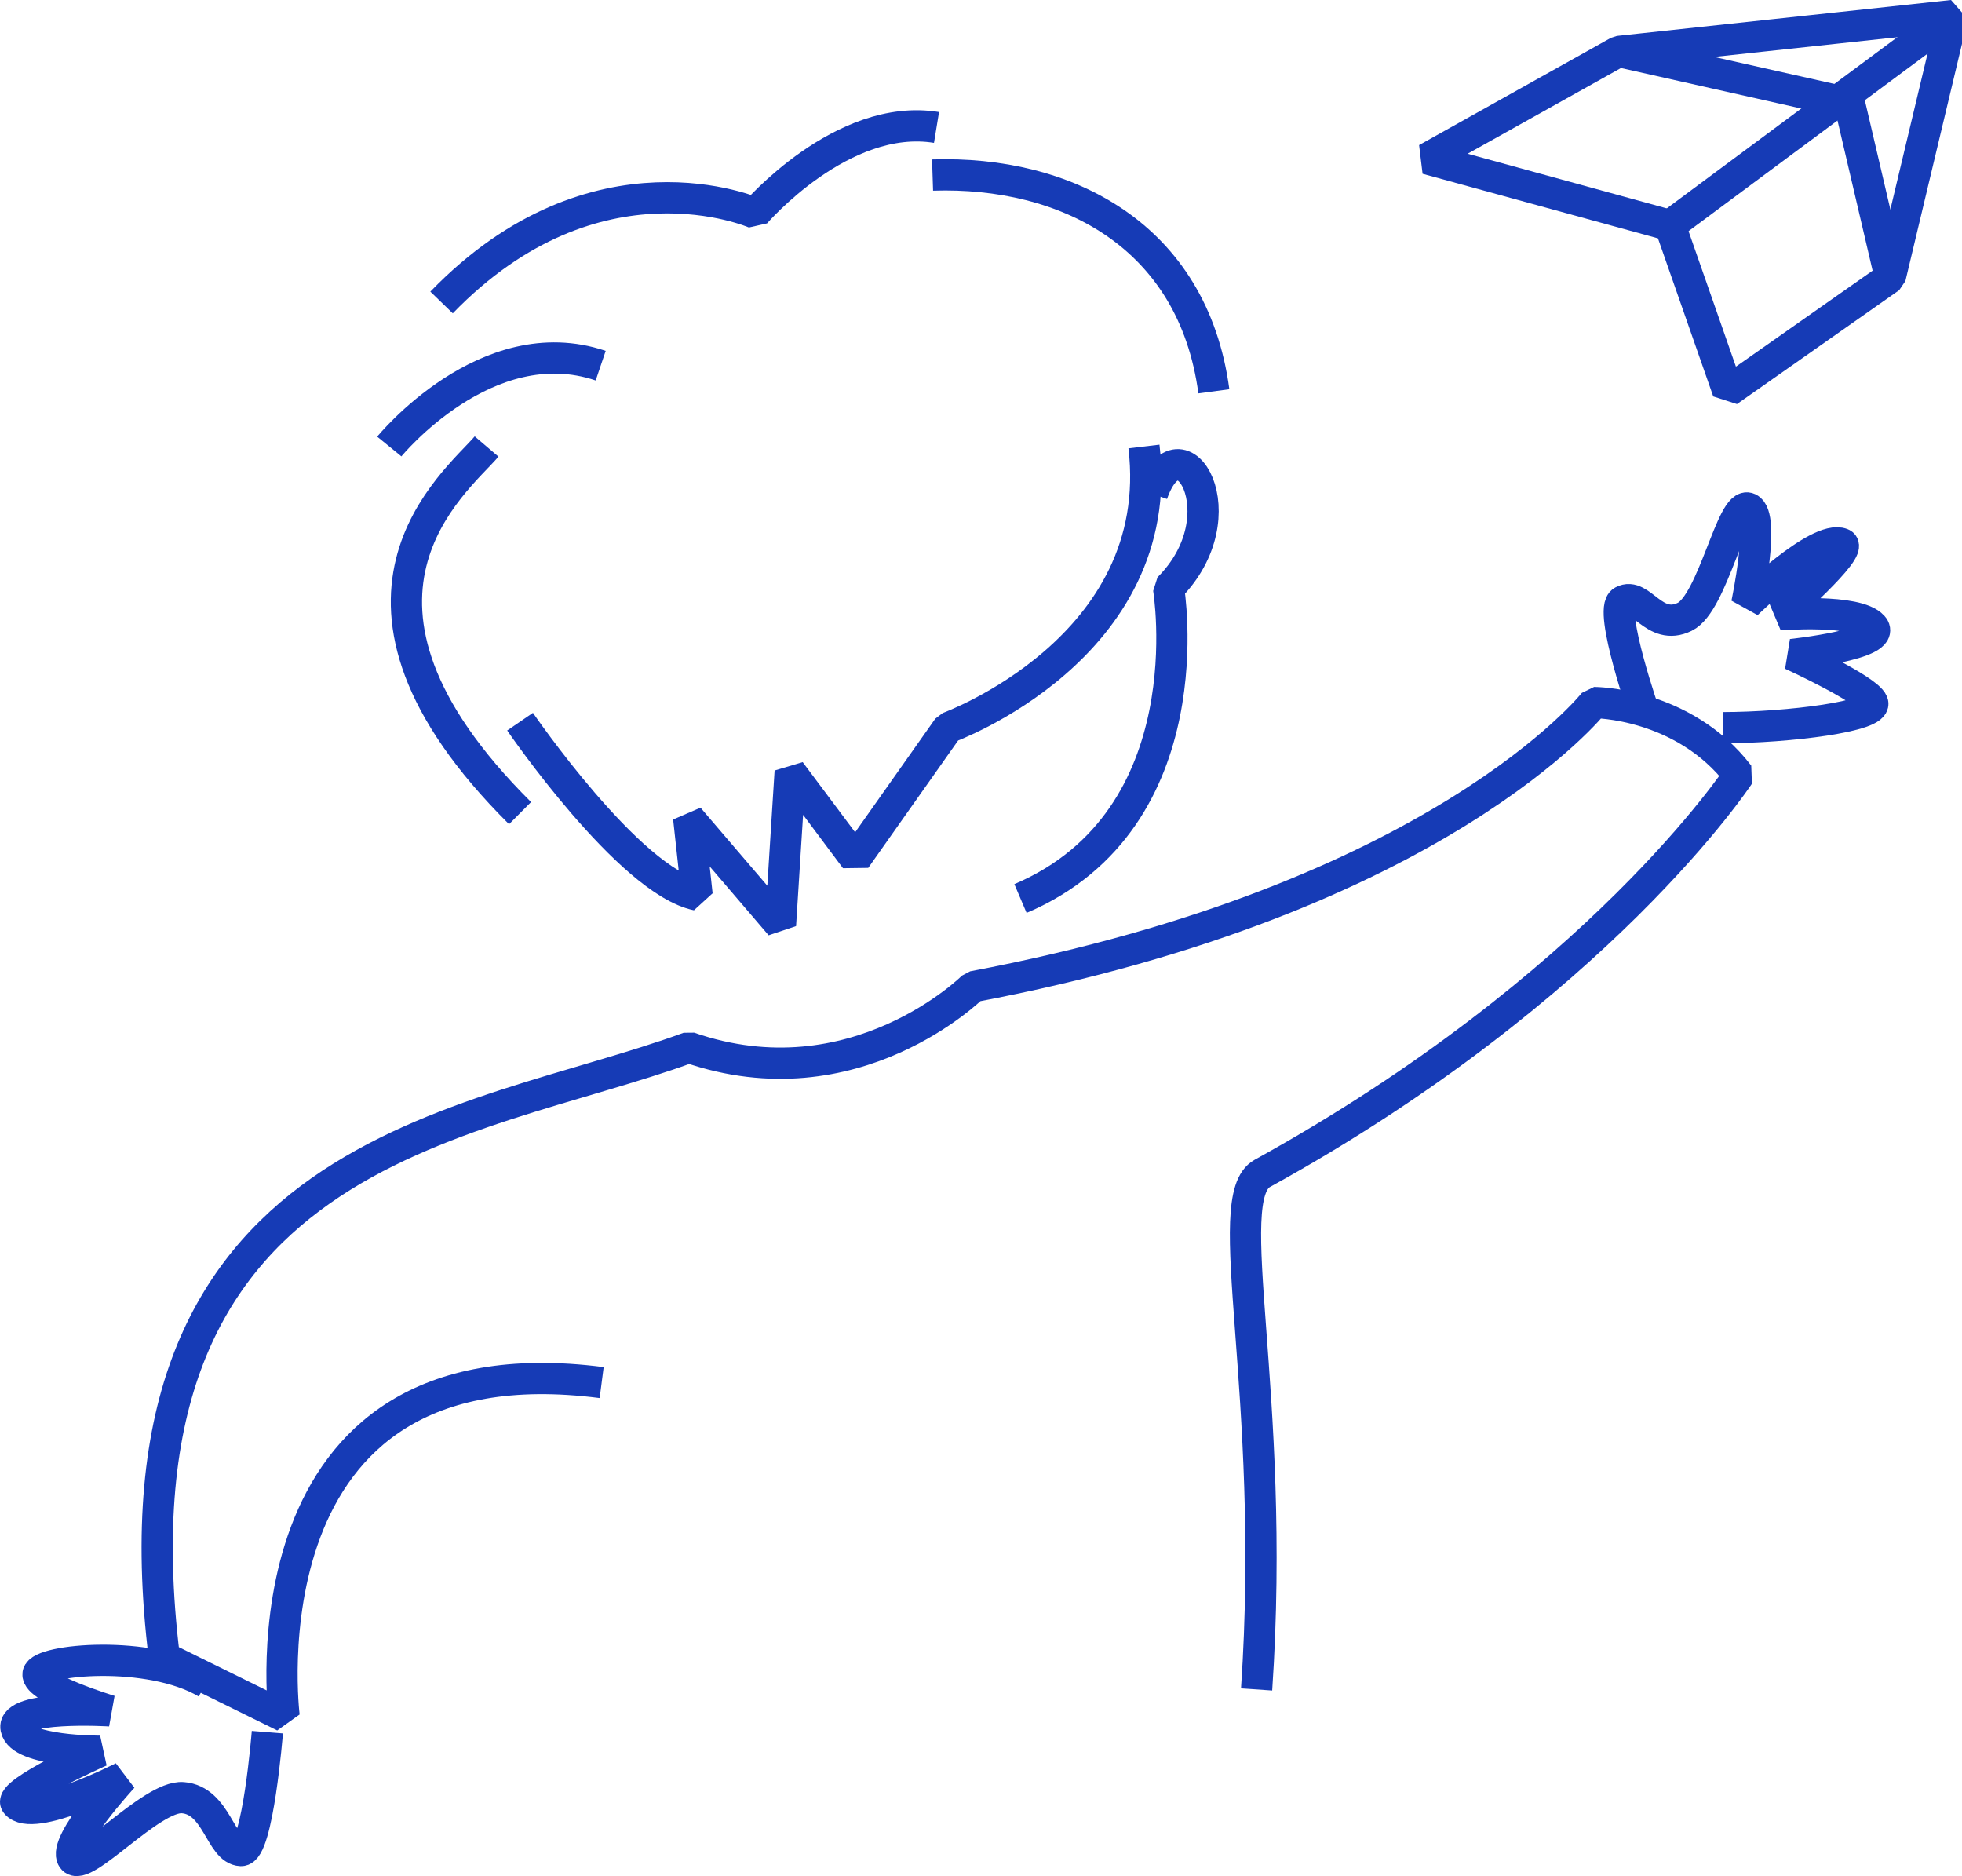
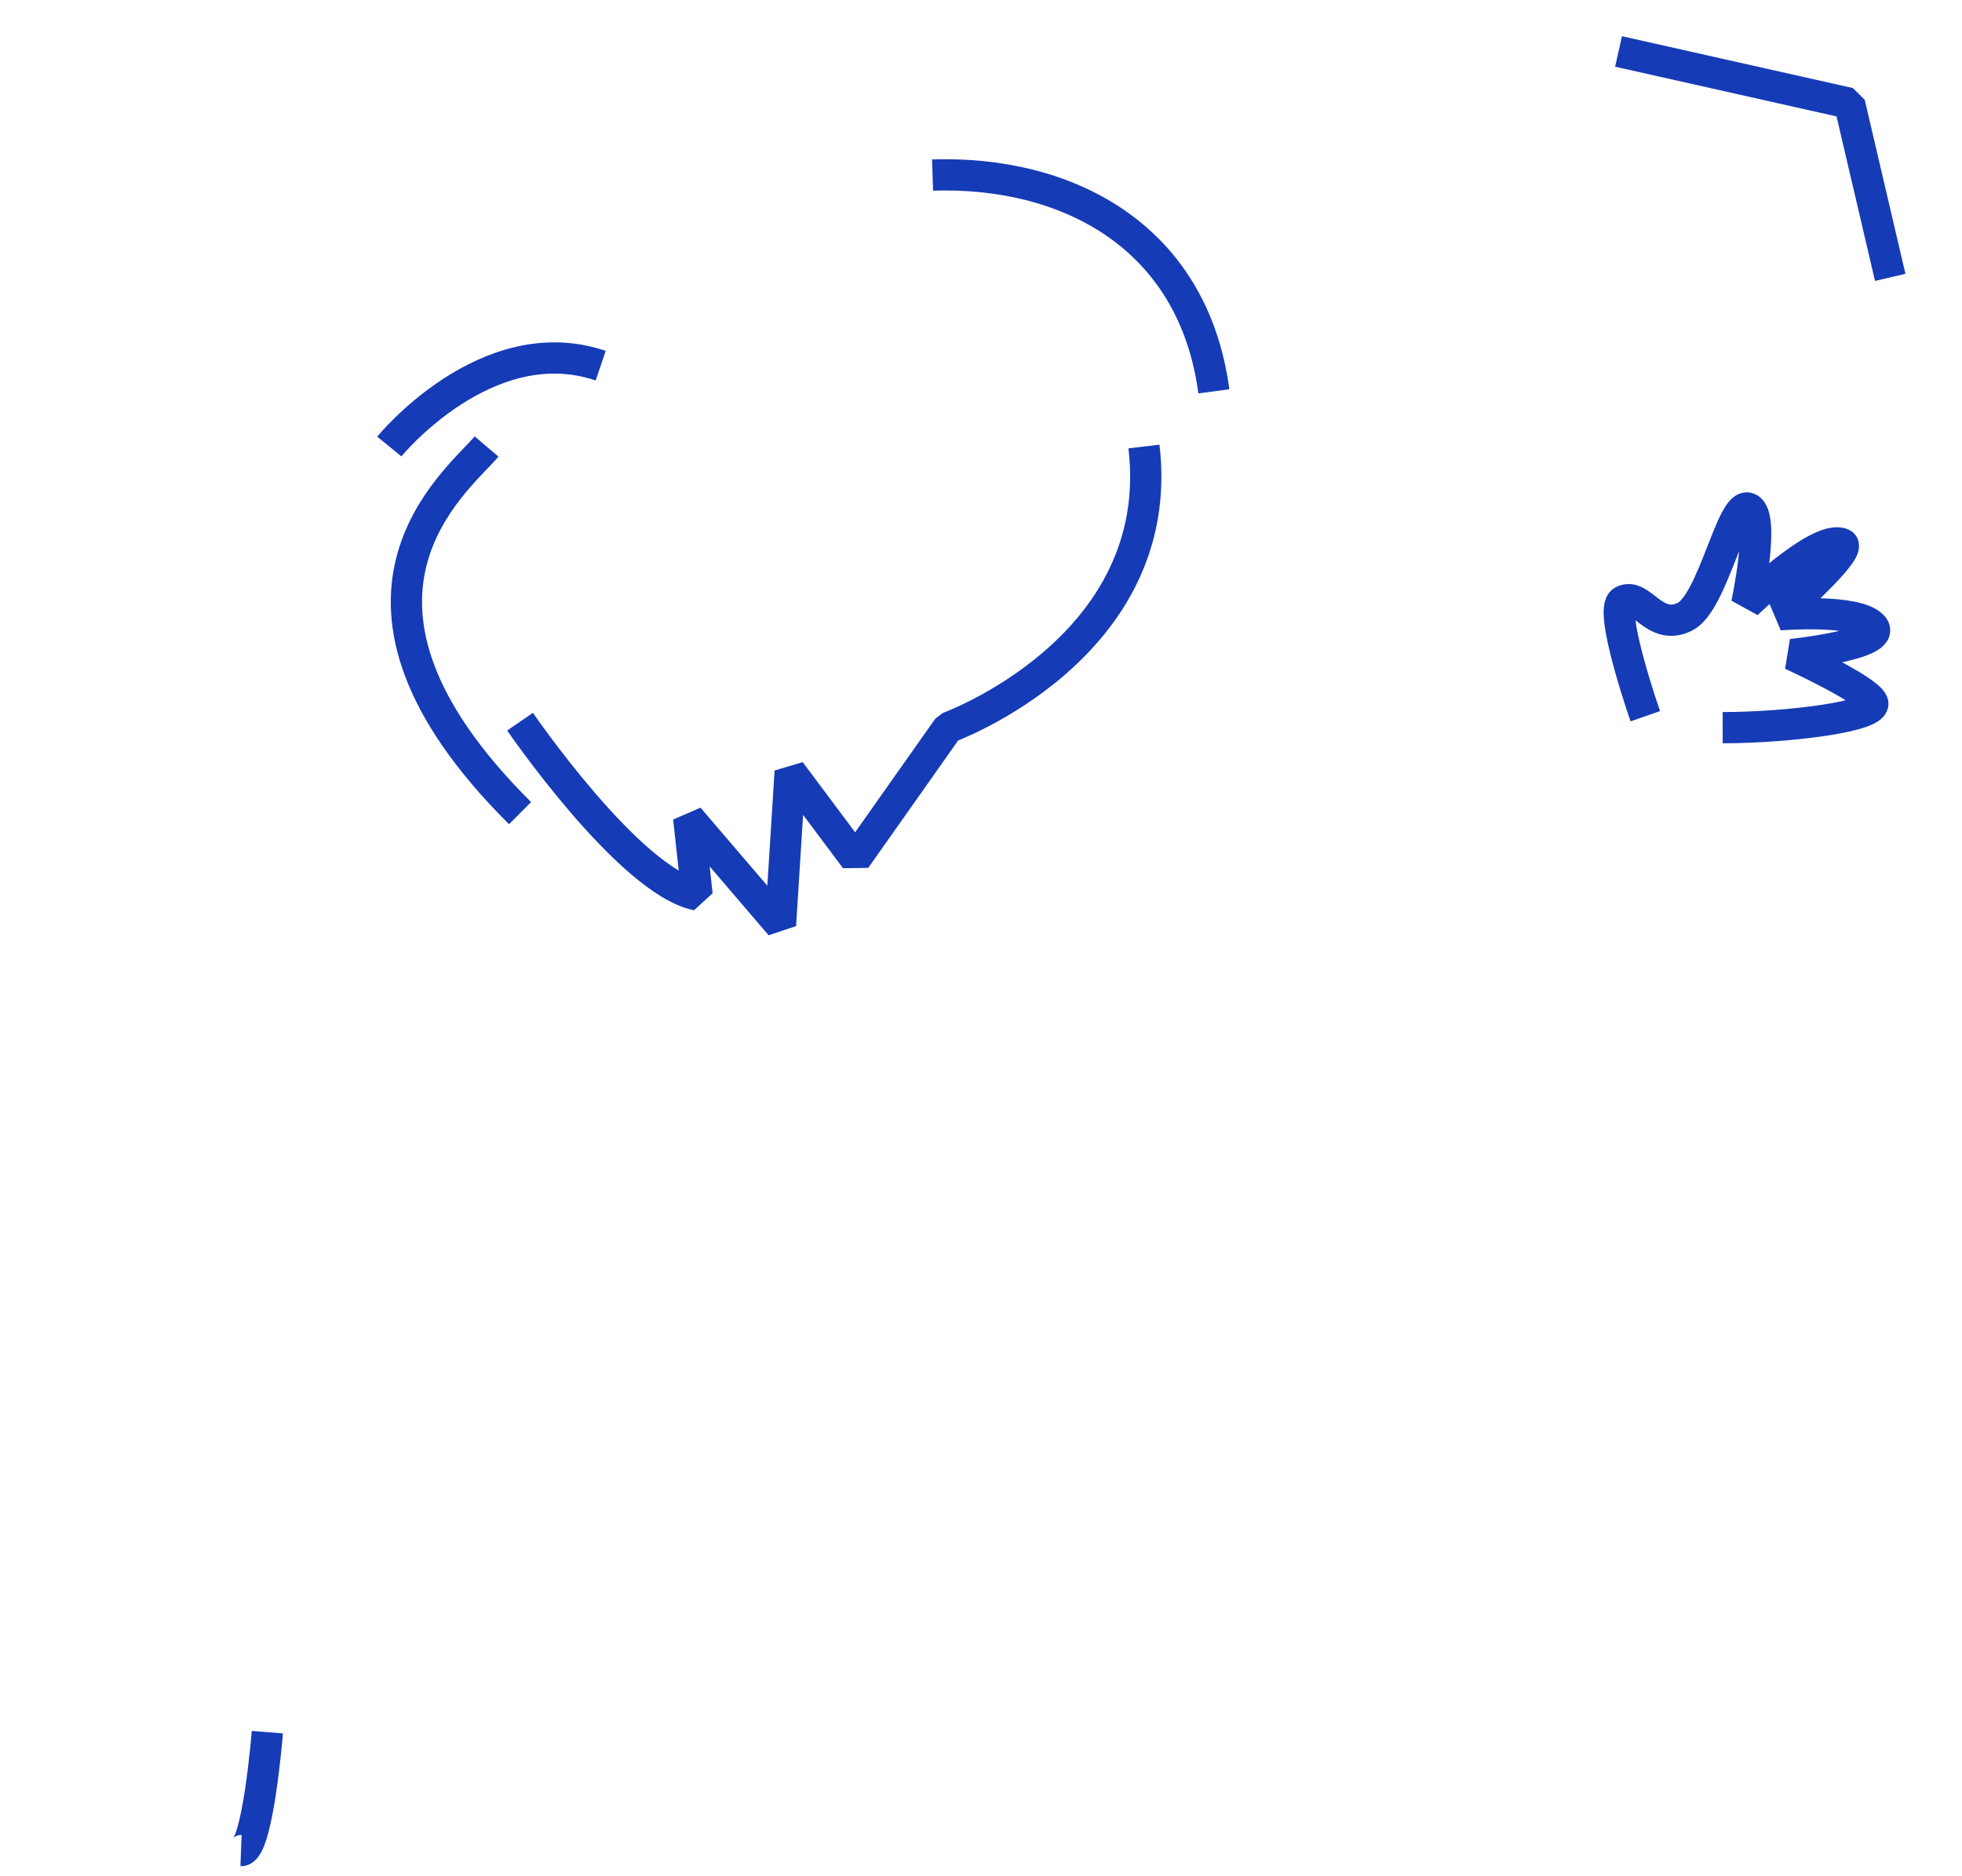
<svg xmlns="http://www.w3.org/2000/svg" id="Warstwa_1" data-name="Warstwa 1" viewBox="0 0 764.3 730.73">
  <defs>
    <style>
      .cls-1 {
        fill: none;
        stroke: #163bb6;
        stroke-linejoin: bevel;
        stroke-width: 12.17px;
      }
    </style>
  </defs>
-   <path class="cls-1" d="m448.87,192.35c10.76-30.97,34.9,8.26,6.35,36.79,0,0,15.13,89.78-57.69,120.82" />
-   <path class="cls-1" d="m234.38,538.49c-142.51-18.39-123.7,130.03-123.7,130.03l-46.67-22.99c-24.52-199.21,118.76-206.23,204.4-237.57,64.58,22.37,110.64-23.67,110.64-23.67,181.79-34.35,241.94-110.66,241.94-110.66,0,0,34.69,0,56.38,28.27,0,0-54.22,82.66-185.65,155.12-17.1,9.43,5.66,85.02-2.21,200.99" />
  <path class="cls-1" d="m472.86,152.41c-8.17-61.06-57.85-85.93-109.58-84.23" />
  <path class="cls-1" d="m202.59,281.08s42.52,62.06,68.96,67.5l-3.28-30.05,35.77,41.79,3.78-59.84,25.44,34.03,36.06-51.09s85.61-30.99,76.31-109.51" />
  <path class="cls-1" d="m189.55,173.91c-11.87,13.93-70.9,59.34,13.04,142.79" />
-   <path class="cls-1" d="m364.82,49.64c-36.76-6.02-70.62,33.4-70.62,33.4,0,0-62.02-27.41-122.19,34.77" />
-   <path class="cls-1" d="m104.15,674.65s-3.71,46.36-10.26,46.11c-8.06-.3-9.34-19.56-22.68-20.6-12.22-.96-38.89,29.72-42.92,23.69-4.04-6.03,19.59-31.66,19.59-31.66,0,0-35.39,18.07-41.58,10.21-3.36-4.27,32.76-20.33,32.76-20.33,0,0-30.97.25-32.8-8.92-1.83-9.17,36.61-6.81,36.61-6.81,0,0-28.86-8.73-28.05-14.36.82-5.64,43.27-9.69,65.65,3.51" />
+   <path class="cls-1" d="m104.15,674.65s-3.71,46.36-10.26,46.11" />
  <path class="cls-1" d="m640.93,278.96s-14.56-41.68-8.8-44.8c7.09-3.84,12.16,11.97,24.17,6.08,11.01-5.39,18.36-45.37,24.9-42.24,6.54,3.13-.76,37.23-.76,37.23,0,0,27.76-27.08,37.09-23.46,5.07,1.97-24.34,27.68-24.34,27.68,0,0,30.14-2.47,36.38,4.5,6.24,6.97-31.65,10.99-31.65,10.99,0,0,29.38,13.44,31.55,18.7,2.17,5.27-32.42,9.75-58.4,9.78" />
  <g>
-     <polygon class="cls-1" points="650.55 87.81 673.14 152.4 736.34 108.03 760.67 6.05 630.51 20.04 555.78 61.82 650.55 87.81" />
    <polyline class="cls-1" points="736.34 108.03 720.48 40.24 630.51 20.04" />
-     <line class="cls-1" x1="650.55" y1="87.81" x2="760.67" y2="6.05" />
  </g>
  <path class="cls-1" d="m234,142.42c-44.44-15.03-82.35,31.49-82.35,31.49" />
</svg>